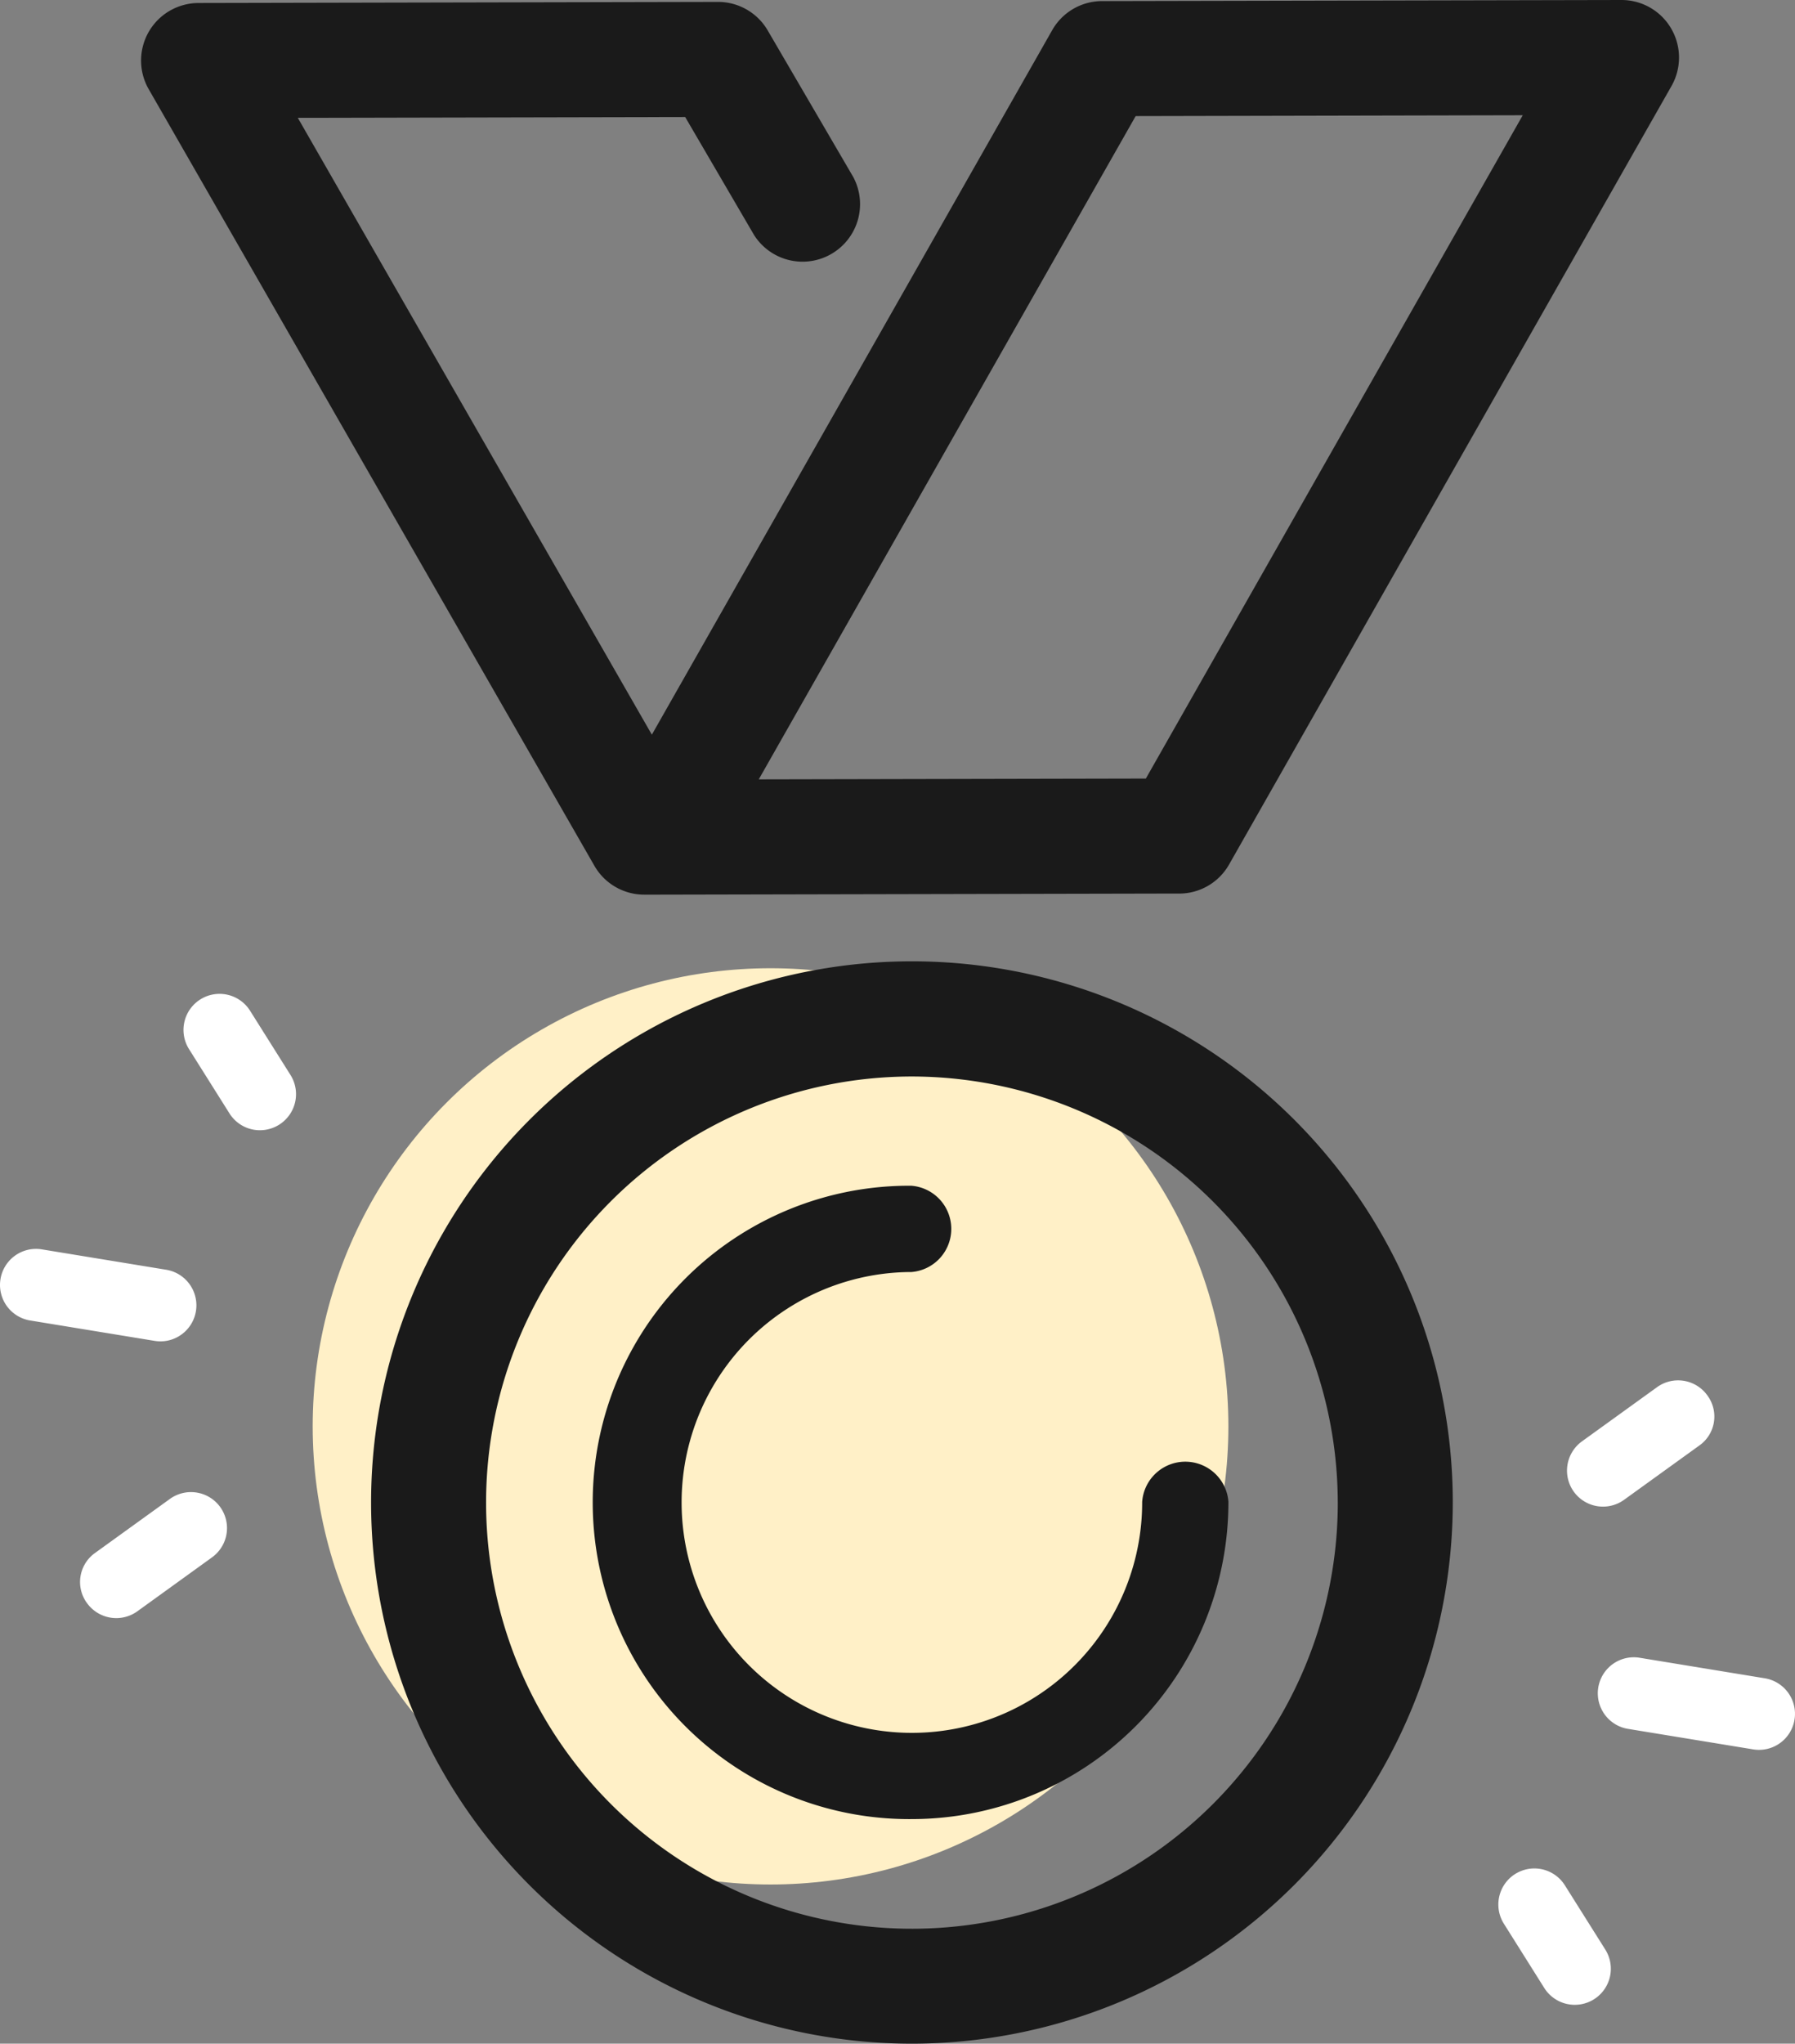
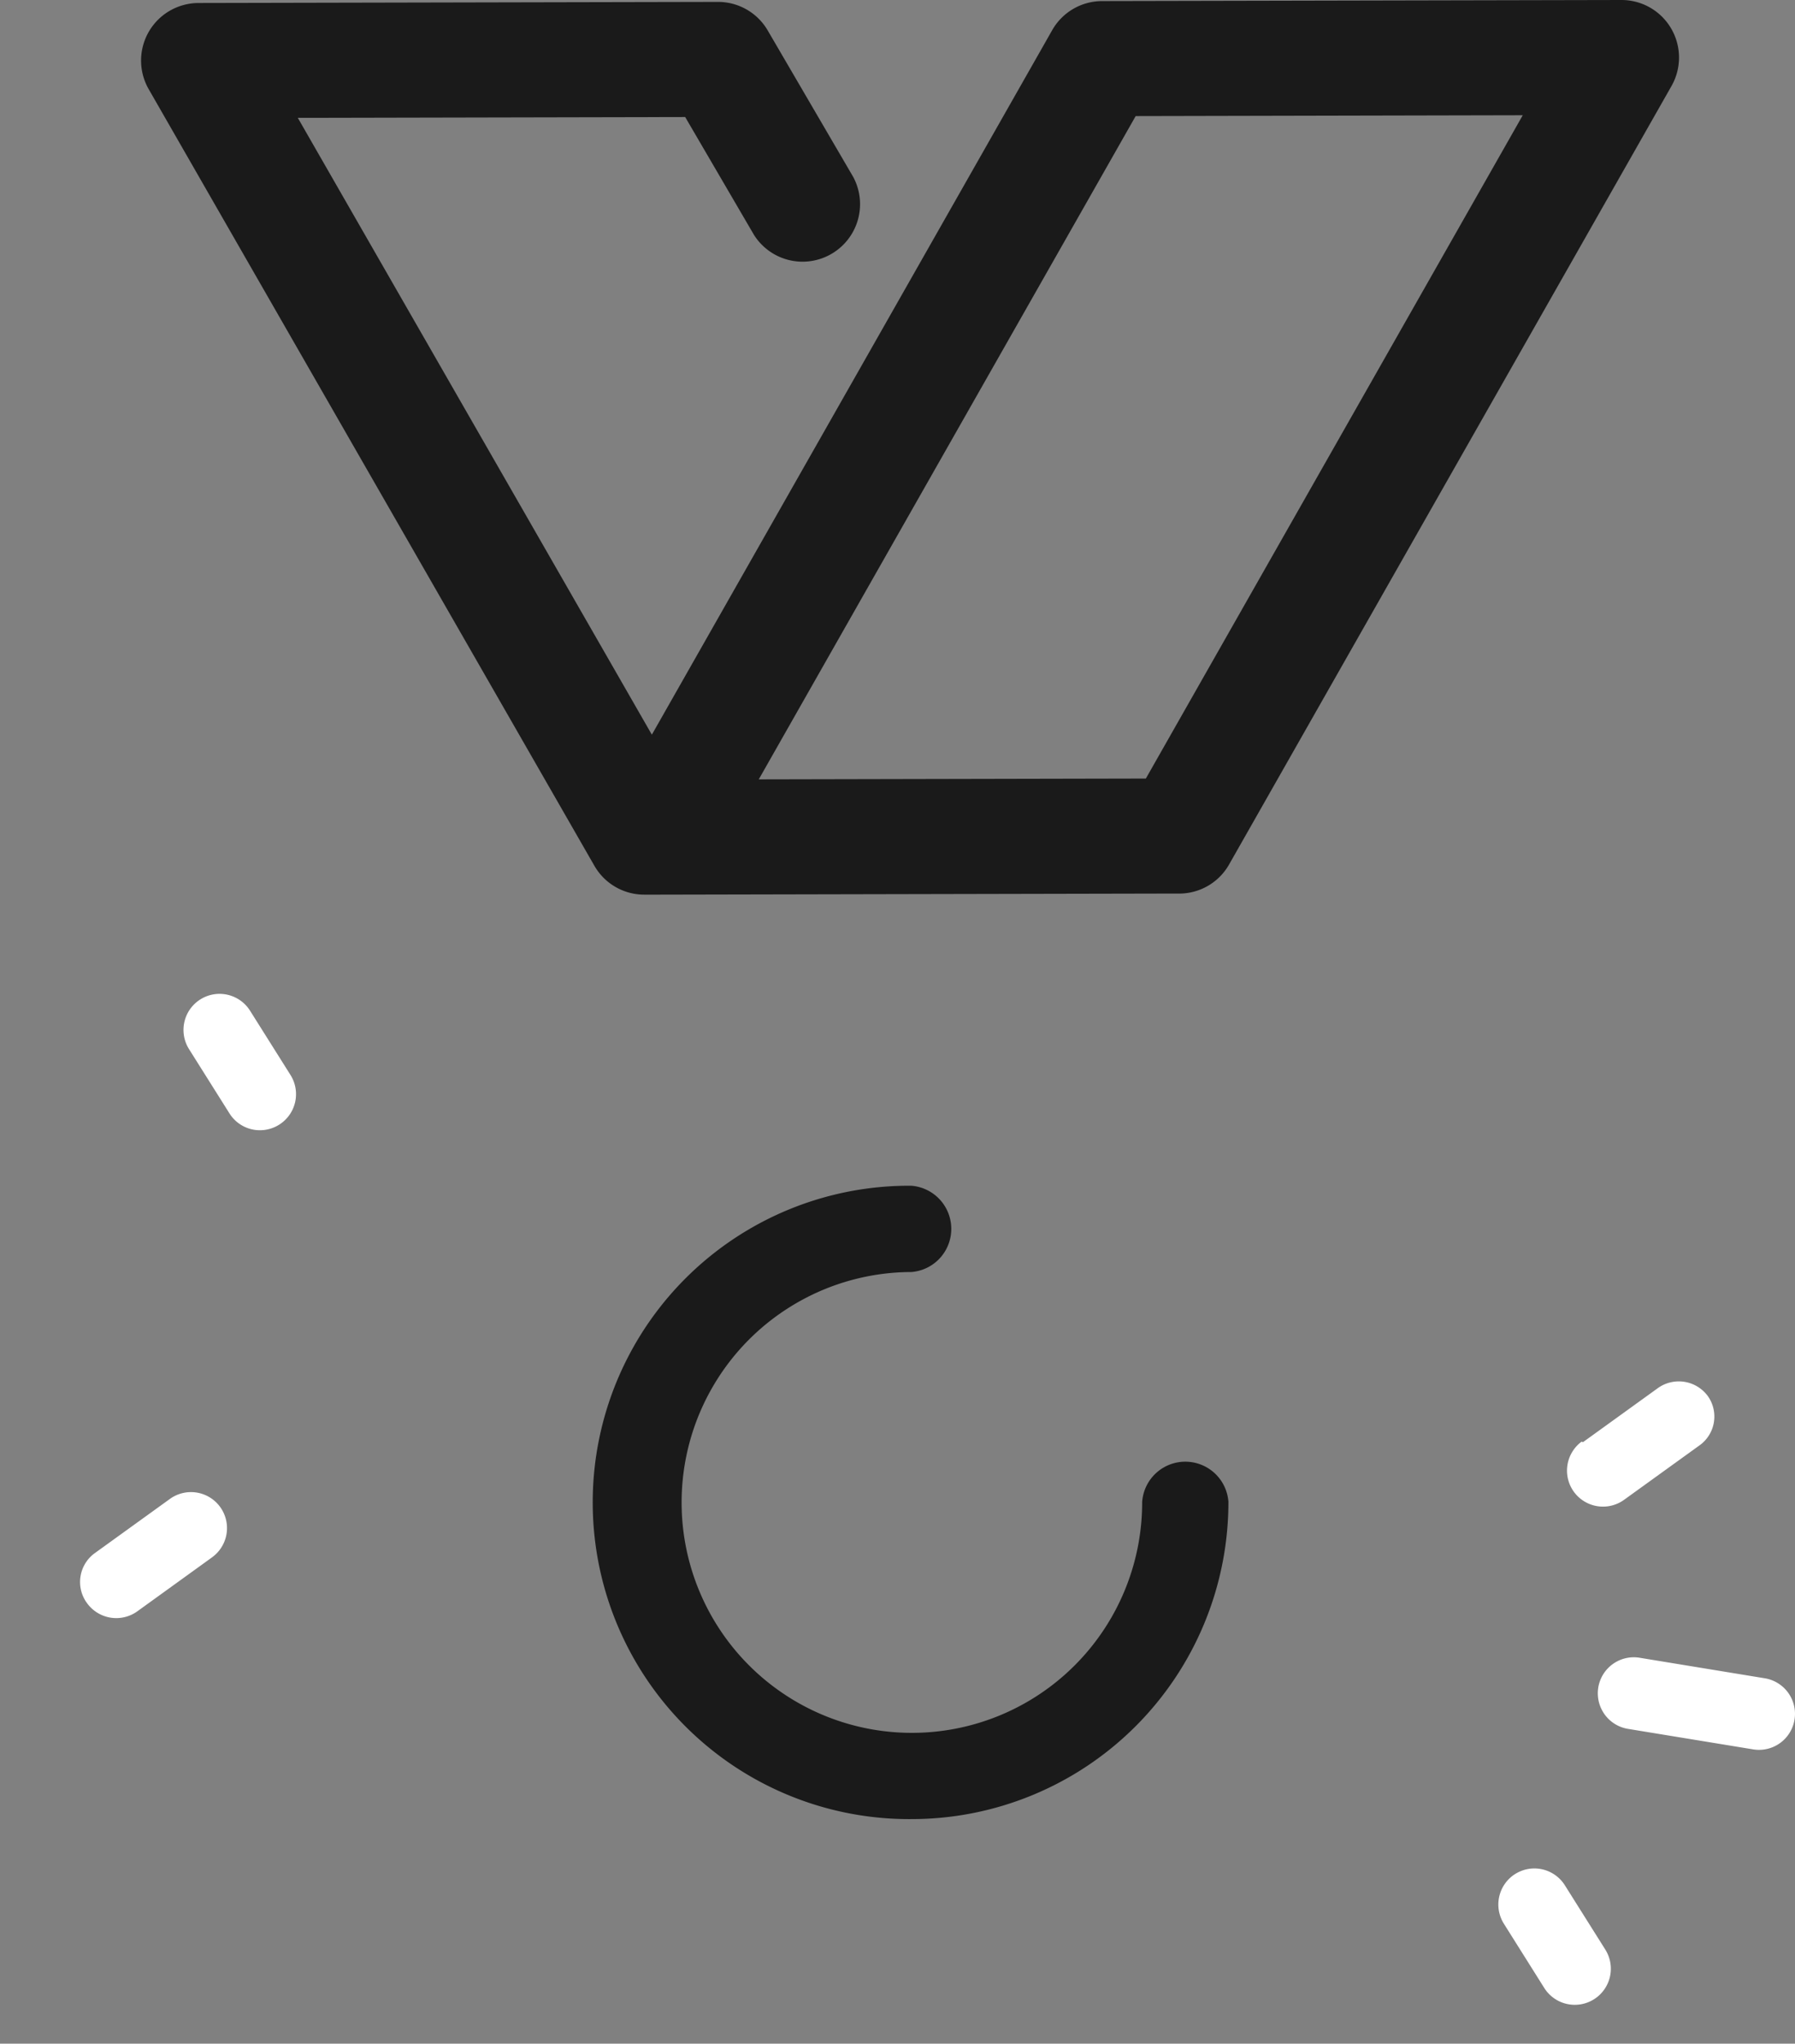
<svg xmlns="http://www.w3.org/2000/svg" id="ico_main_rating" width="70.569" height="80.295" viewBox="0 0 70.569 80.295">
  <rect x="0" y="0" width="70.569" height="80.295" fill="#808080" stroke="none" />
-   <circle id="Эллипс_1249" data-name="Эллипс 1249" cx="18" cy="18" r="18" transform="translate(12.293 38.041)" fill="#fff0c7" />
  <g id="Сгруппировать_25795" data-name="Сгруппировать 25795" transform="translate(4442.497 -569.25)">
    <g id="Сгруппировать_34106" data-name="Сгруппировать 34106">
-       <path id="Контур_26468" data-name="Контур 26468" d="M-4406.691,607.02a21.263,21.263,0,0,0-21.217,21.309,21.263,21.263,0,0,0,21.309,21.216,21.286,21.286,0,0,0,21.217-21.308h0A21.262,21.262,0,0,0-4406.691,607.02Zm16.788,21.231a16.742,16.742,0,0,1-16.706,16.778,16.741,16.741,0,0,1-16.778-16.706,16.743,16.743,0,0,1,16.706-16.778v0a16.762,16.762,0,0,1,16.777,16.71Z" fill="#1a1a1a" />
      <path id="Контур_26469" data-name="Контур 26469" d="M-4378.749,569.25l-20.424.043a2.257,2.257,0,0,0-1.959,1.144l-15.738,27.678-13.919-24.235,15.229-.032,2.707,4.634a2.259,2.259,0,0,0,2.976.781,2.26,2.26,0,0,0,.924-3.06l-3.362-5.757a2.258,2.258,0,0,0-1.956-1.121l-20.426.043a2.275,2.275,0,0,0-1.118.3,2.261,2.261,0,0,0-.836,3.086l17.522,30.512a2.258,2.258,0,0,0,1.965,1.134h.61l19.814-.042,0,0,.026,0,.58,0a2.255,2.255,0,0,0,1.96-1.147l17.391-30.582a2.266,2.266,0,0,0,.295-1.122A2.26,2.26,0,0,0-4378.749,569.25Zm-18.7,30.589-15.218.032,14.818-26.06,15.218-.033Z" fill="#1a1a1a" />
      <path id="Контур_26470" data-name="Контур 26470" d="M-4397.594,628.263v0a9.053,9.053,0,0,1-9.036,9.07,9.052,9.052,0,0,1-9.07-9.035,9.053,9.053,0,0,1,9.035-9.071,1.7,1.7,0,0,0,1.562-1.567,1.7,1.7,0,0,0-1.568-1.823h-.215a12.442,12.442,0,0,0-12.308,12.576,12.442,12.442,0,0,0,12.576,12.308,12.455,12.455,0,0,0,12.415-12.469,1.7,1.7,0,0,0-1.576-1.569A1.7,1.7,0,0,0-4397.594,628.263Z" fill="#1a1a1a" />
    </g>
    <g id="Сгруппировать_25787" data-name="Сгруппировать 25787">
      <g id="Сгруппировать_25782" data-name="Сгруппировать 25782">
        <g id="Сгруппировать_25781" data-name="Сгруппировать 25781">
          <path id="Контур_20528" data-name="Контур 20528" d="M-4382.651,642.743a1.547,1.547,0,0,0-.28.136,1.419,1.419,0,0,0-.443,1.952l1.588,2.524a1.417,1.417,0,0,0,1.954.446,1.416,1.416,0,0,0,.446-1.954l-1.589-2.524A1.417,1.417,0,0,0-4382.651,642.743Z" fill="#fff" />
        </g>
      </g>
      <g id="Сгруппировать_25784" data-name="Сгруппировать 25784">
        <g id="Сгруппировать_25783" data-name="Сгруппировать 25783">
-           <path id="Контур_20529" data-name="Контур 20529" d="M-4380.316,625.89a1.417,1.417,0,0,0-.3,1.979,1.416,1.416,0,0,0,1.979.3l2.942-2.122a1.39,1.39,0,0,0,.347-1.936l-.028-.04a1.415,1.415,0,0,0-1.974-.321h0l-2.942,2.122Z" fill="#fff" />
+           <path id="Контур_20529" data-name="Контур 20529" d="M-4380.316,625.89a1.417,1.417,0,0,0-.3,1.979,1.416,1.416,0,0,0,1.979.3l2.942-2.122a1.39,1.39,0,0,0,.347-1.936a1.415,1.415,0,0,0-1.974-.321h0l-2.942,2.122Z" fill="#fff" />
        </g>
      </g>
      <g id="Сгруппировать_25786" data-name="Сгруппировать 25786">
        <g id="Сгруппировать_25785" data-name="Сгруппировать 25785">
          <path id="Контур_20530" data-name="Контур 20530" d="M-4378.946,634.538a1.415,1.415,0,0,0-.559,1.923,1.412,1.412,0,0,0,1.01.715l4.923.806a1.414,1.414,0,0,0,1.625-1.167,1.416,1.416,0,0,0-1.167-1.626l-4.924-.807A1.412,1.412,0,0,0-4378.946,634.538Z" fill="#fff" />
        </g>
      </g>
    </g>
    <g id="Сгруппировать_25794" data-name="Сгруппировать 25794">
      <g id="Сгруппировать_25789" data-name="Сгруппировать 25789">
        <g id="Сгруппировать_25788" data-name="Сгруппировать 25788">
          <path id="Контур_20531" data-name="Контур 20531" d="M-4431.8,613.573a1.4,1.4,0,0,0,.281-.137,1.415,1.415,0,0,0,.442-1.951l-1.589-2.524a1.417,1.417,0,0,0-1.954-.445,1.416,1.416,0,0,0-.446,1.953l1.589,2.524A1.413,1.413,0,0,0-4431.8,613.573Z" fill="#fff" />
        </g>
      </g>
      <g id="Сгруппировать_25791" data-name="Сгруппировать 25791">
        <g id="Сгруппировать_25790" data-name="Сгруппировать 25790">
          <path id="Контур_20532" data-name="Контур 20532" d="M-4434.138,630.42a1.415,1.415,0,0,0,.282-1.981,1.417,1.417,0,0,0-1.957-.3l-2.942,2.122a1.4,1.4,0,0,0-.346,1.941l.026.035a1.418,1.418,0,0,0,1.978.32l2.94-2.122Z" fill="#fff" />
        </g>
      </g>
      <g id="Сгруппировать_25793" data-name="Сгруппировать 25793">
        <g id="Сгруппировать_25792" data-name="Сгруппировать 25792">
-           <path id="Контур_20533" data-name="Контур 20533" d="M-4435.51,621.776a1.414,1.414,0,0,0,.559-1.922,1.416,1.416,0,0,0-1.009-.716l-4.923-.806a1.416,1.416,0,0,0-1.6,1.205,1.415,1.415,0,0,0,1.142,1.589l4.923.806A1.4,1.4,0,0,0-4435.51,621.776Z" fill="#fff" />
-         </g>
+           </g>
      </g>
    </g>
  </g>
</svg>